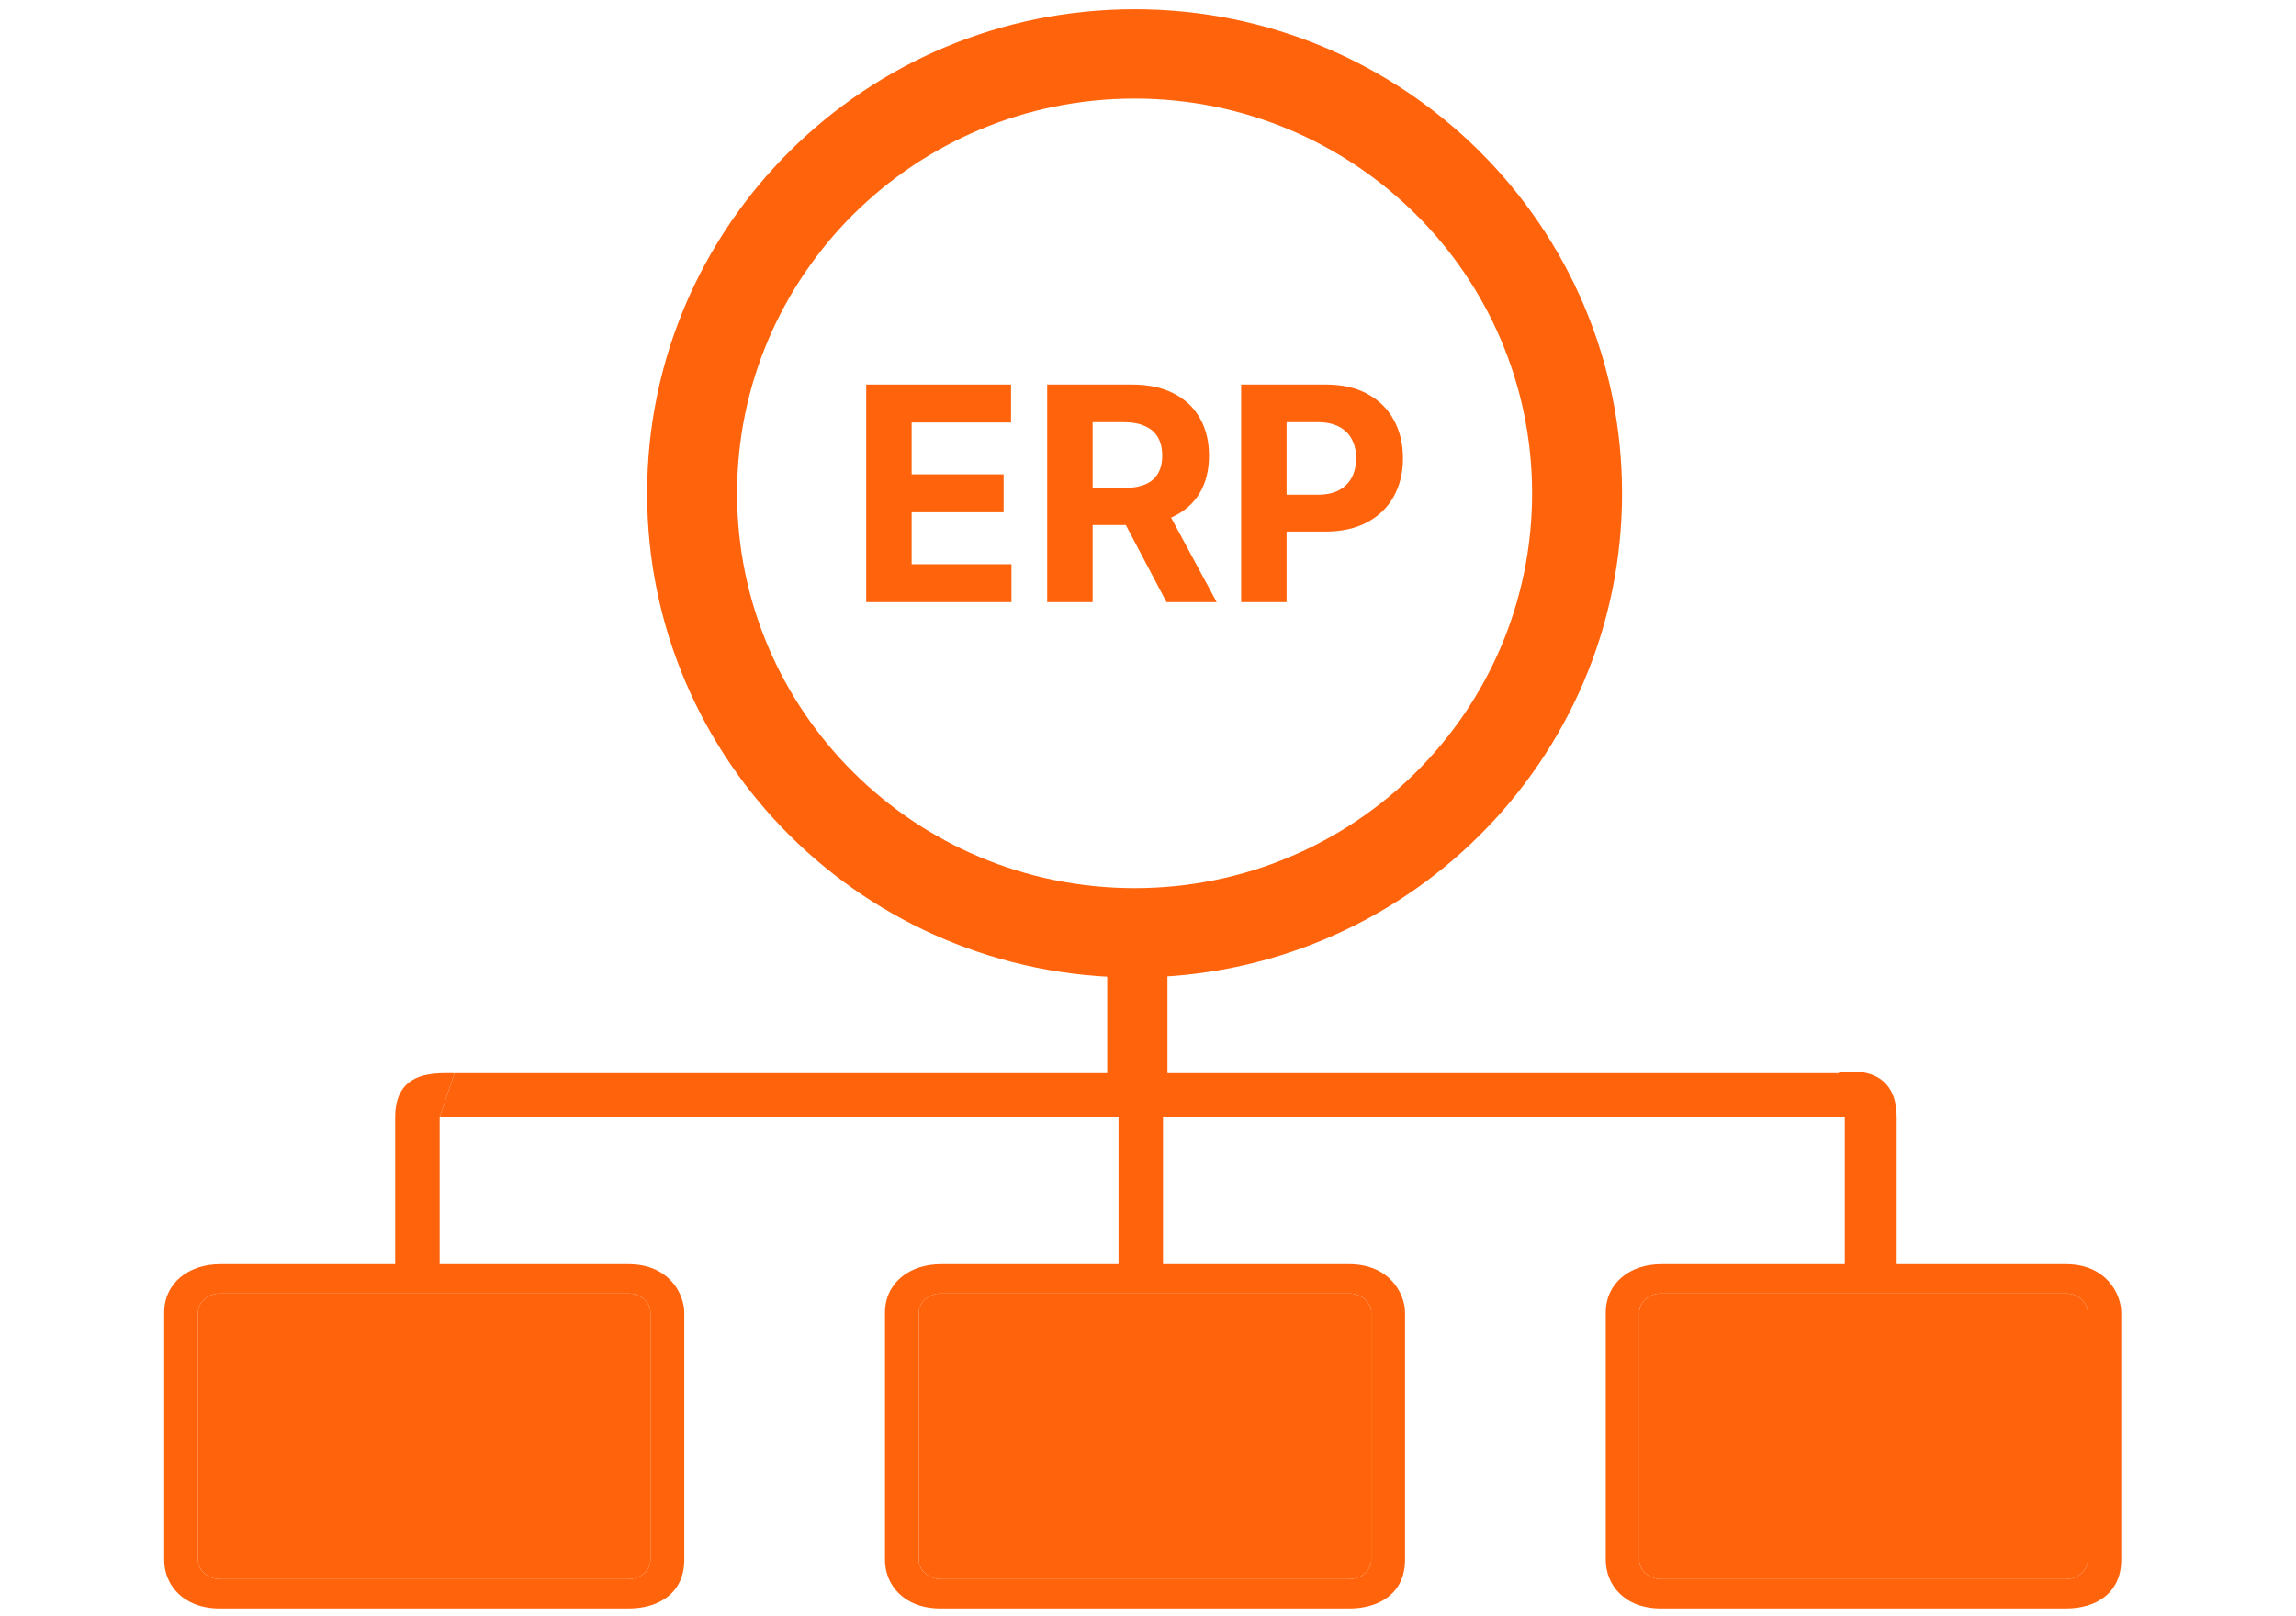
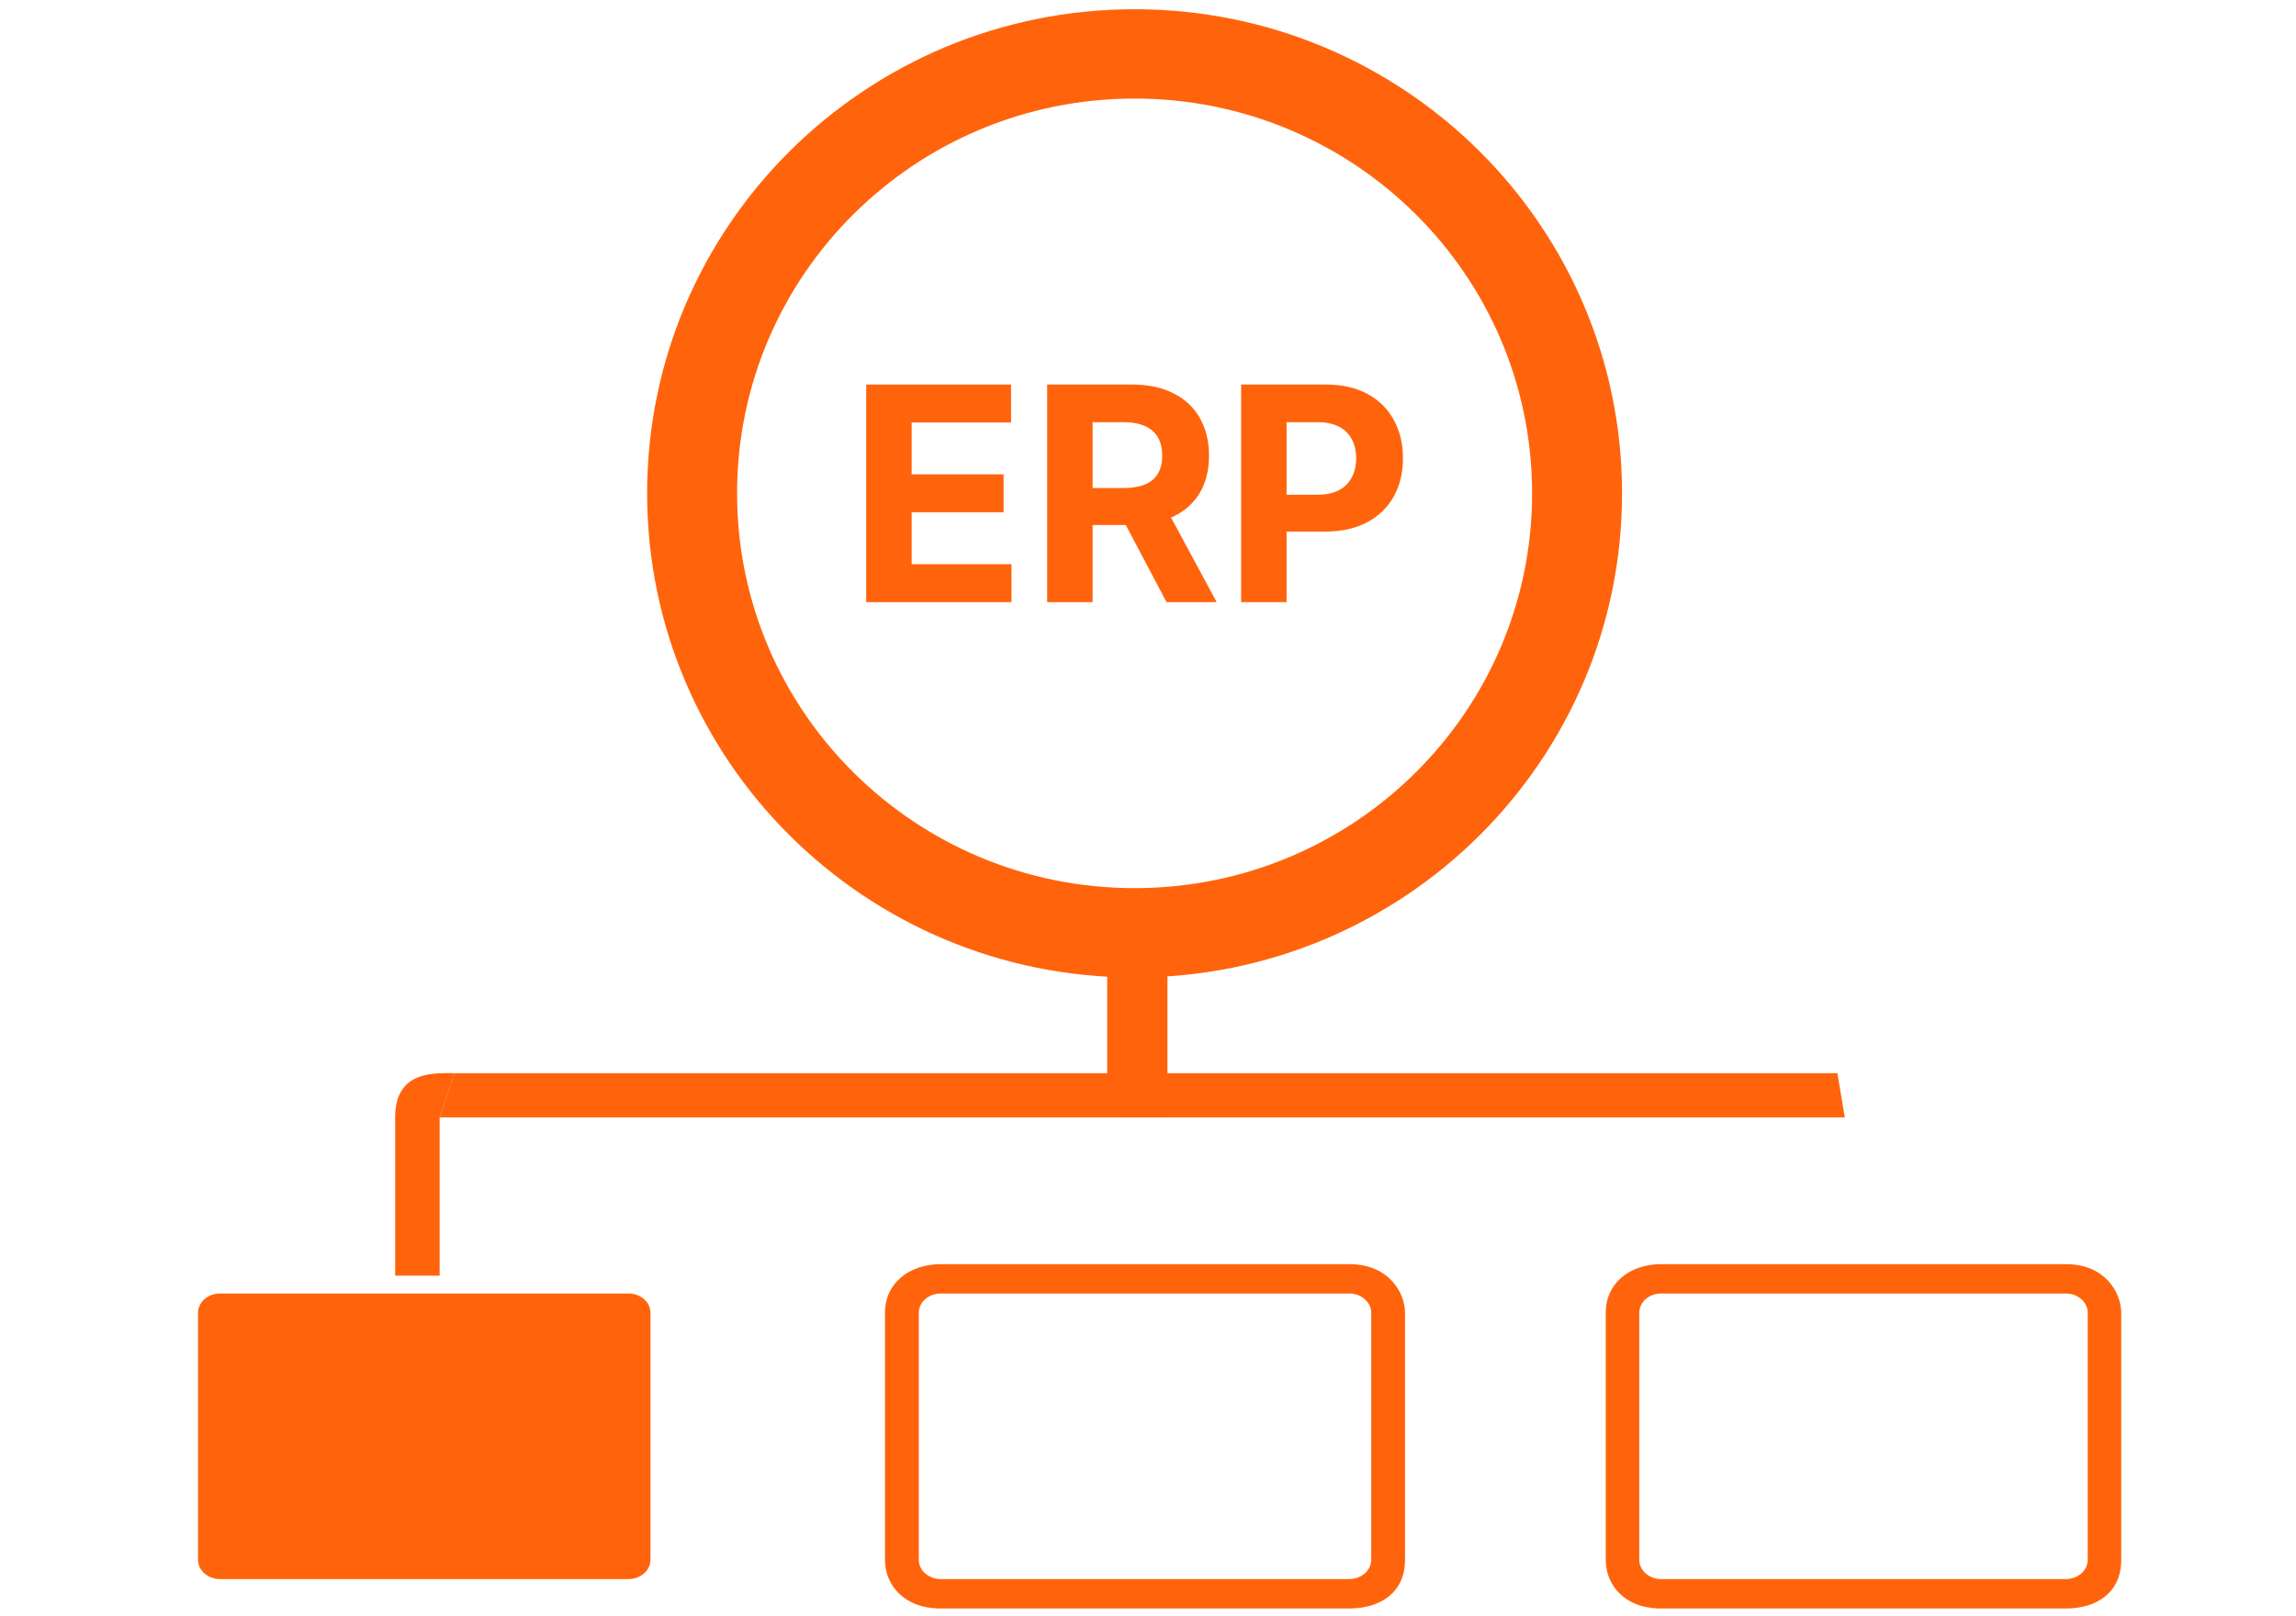
<svg xmlns="http://www.w3.org/2000/svg" width="152" height="107" viewBox="0 0 152 107" fill="none">
  <g clip-path="url(#clip0_433_1963)">
    <path d="M77.287 63.465C77.287 62.37 76.394 61.483 75.293 61.483C74.192 61.483 73.299 62.37 73.299 63.465V71.389C73.299 72.483 74.192 73.37 75.293 73.37C76.394 73.37 77.287 72.483 77.287 71.389V63.465Z" fill="#FF640C" />
    <path d="M29.105 73.988L30.086 71.062H121.638L122.129 73.988H29.105Z" fill="#FF640C" />
    <path d="M29.105 73.988L30.087 71.062C28.777 71.062 26.16 70.868 26.16 73.988V84.472H29.105V73.988Z" fill="#FF640C" />
-     <path d="M125.565 73.988C125.565 70.087 121.639 71.062 121.639 71.062C121.639 73.501 122.129 73.988 122.129 73.988V84.472H125.565C125.565 84.472 125.565 77.701 125.565 73.988Z" fill="#FF640C" />
-     <path d="M76.993 73.988C76.993 72.688 76.612 71.93 76.103 71.496C74.899 70.471 74.016 71.986 74.045 73.562C74.047 73.691 74.048 73.832 74.048 73.988V84.472H76.993C76.993 84.472 76.993 77.701 76.993 73.988Z" fill="#FF640C" />
+     <path d="M76.993 73.988C76.993 72.688 76.612 71.93 76.103 71.496C74.899 70.471 74.016 71.986 74.045 73.562C74.047 73.691 74.048 73.832 74.048 73.988H76.993C76.993 84.472 76.993 77.701 76.993 73.988Z" fill="#FF640C" />
    <path d="M107.383 32.668C107.383 50.373 92.935 64.725 75.112 64.725C57.29 64.725 42.841 50.373 42.841 32.668C42.841 14.963 57.29 0.611 75.112 0.611C92.935 0.611 107.383 14.963 107.383 32.668ZM48.796 32.668C48.796 47.106 60.578 58.81 75.112 58.81C89.646 58.81 101.428 47.106 101.428 32.668C101.428 18.23 89.646 6.527 75.112 6.527C60.578 6.527 48.796 18.23 48.796 32.668Z" fill="#FF640C" />
    <path d="M57.345 39.872V25.464H66.933V27.976H60.353V31.409H66.44V33.92H60.353V37.361H66.961V39.872H57.345Z" fill="#FF640C" />
    <path d="M69.325 39.872V25.464H74.939C76.014 25.464 76.931 25.659 77.691 26.048C78.455 26.433 79.037 26.979 79.435 27.687C79.838 28.391 80.039 29.219 80.039 30.171C80.039 31.128 79.835 31.951 79.428 32.64C79.02 33.325 78.43 33.85 77.656 34.216C76.887 34.582 75.956 34.765 74.863 34.765H71.104V32.316H74.377C74.951 32.316 75.428 32.237 75.808 32.077C76.188 31.918 76.47 31.679 76.656 31.36C76.846 31.041 76.94 30.645 76.94 30.171C76.94 29.692 76.846 29.289 76.656 28.961C76.47 28.632 76.185 28.384 75.801 28.215C75.421 28.041 74.942 27.955 74.363 27.955H72.334V39.872H69.325ZM77.01 33.315L80.547 39.872H77.225L73.765 33.315H77.01Z" fill="#FF640C" />
    <path d="M82.165 39.872V25.464H87.779C88.859 25.464 89.778 25.673 90.538 26.09C91.297 26.503 91.876 27.078 92.275 27.814C92.678 28.546 92.879 29.39 92.879 30.347C92.879 31.303 92.675 32.148 92.267 32.879C91.86 33.611 91.269 34.181 90.496 34.589C89.727 34.997 88.796 35.201 87.703 35.201H84.124V32.76H87.216C87.796 32.76 88.272 32.659 88.648 32.457C89.028 32.251 89.31 31.967 89.496 31.606C89.685 31.24 89.78 30.82 89.78 30.347C89.78 29.868 89.685 29.451 89.496 29.094C89.31 28.733 89.028 28.454 88.648 28.257C88.268 28.055 87.786 27.955 87.202 27.955H85.174V39.872H82.165Z" fill="#FF640C" />
-     <path d="M41.607 106.511H14.566C12.102 106.511 10.872 104.932 10.872 103.295V86.927C10.872 84.939 12.511 83.711 14.566 83.711H41.607C44.275 83.711 45.3 85.654 45.3 86.927V103.289C45.3 105.459 43.661 106.511 41.607 106.511ZM14.566 85.654C13.763 85.654 13.11 86.225 13.11 86.927V103.289C13.11 103.991 13.763 104.562 14.566 104.562H41.607C42.409 104.562 43.062 103.991 43.062 103.289V86.927C43.062 86.225 42.409 85.654 41.607 85.654H14.566Z" fill="#FF640C" />
    <path d="M14.566 85.654C13.764 85.654 13.11 86.225 13.11 86.927V103.289C13.11 103.991 13.764 104.562 14.566 104.562H41.607C42.409 104.562 43.062 103.991 43.062 103.289V86.927C43.062 86.225 42.409 85.654 41.607 85.654H14.566Z" fill="#FF640C" />
    <path d="M89.322 106.511H62.282C59.818 106.511 58.588 104.932 58.588 103.295V86.927C58.588 84.939 60.227 83.711 62.282 83.711H89.322C91.991 83.711 93.016 85.654 93.016 86.927V103.289C93.016 105.459 91.377 106.511 89.322 106.511ZM62.282 85.654C61.479 85.654 60.826 86.225 60.826 86.927V103.289C60.826 103.991 61.479 104.562 62.282 104.562H89.322C90.124 104.562 90.778 103.991 90.778 103.289V86.927C90.778 86.225 90.124 85.654 89.322 85.654H62.282Z" fill="#FF640C" />
-     <path d="M62.282 85.654C61.479 85.654 60.826 86.225 60.826 86.927V103.289C60.826 103.991 61.479 104.562 62.282 104.562H89.322C90.124 104.562 90.778 103.991 90.778 103.289V86.927C90.778 86.225 90.124 85.654 89.322 85.654H62.282Z" fill="#FF640C" />
    <path d="M136.769 106.511H109.965C107.523 106.511 106.304 104.932 106.304 103.295V86.927C106.304 84.939 107.929 83.711 109.965 83.711H136.769C139.415 83.711 140.43 85.654 140.43 86.927V103.289C140.43 105.459 138.805 106.511 136.769 106.511ZM109.965 85.654C109.17 85.654 108.523 86.225 108.523 86.927V103.289C108.523 103.991 109.17 104.562 109.965 104.562H136.769C137.564 104.562 138.212 103.991 138.212 103.289V86.927C138.212 86.225 137.564 85.654 136.769 85.654H109.965Z" fill="#FF640C" />
-     <path d="M109.965 85.654C109.17 85.654 108.523 86.225 108.523 86.927V103.289C108.523 103.991 109.17 104.562 109.965 104.562H136.769C137.564 104.562 138.212 103.991 138.212 103.289V86.927C138.212 86.225 137.564 85.654 136.769 85.654H109.965Z" fill="#FF640C" />
  </g>
  <defs>
    <clipPath id="clip0_433_1963">
      <rect width="152" height="106" fill="white" transform="translate(0 0.611)" />
    </clipPath>
  </defs>
</svg>